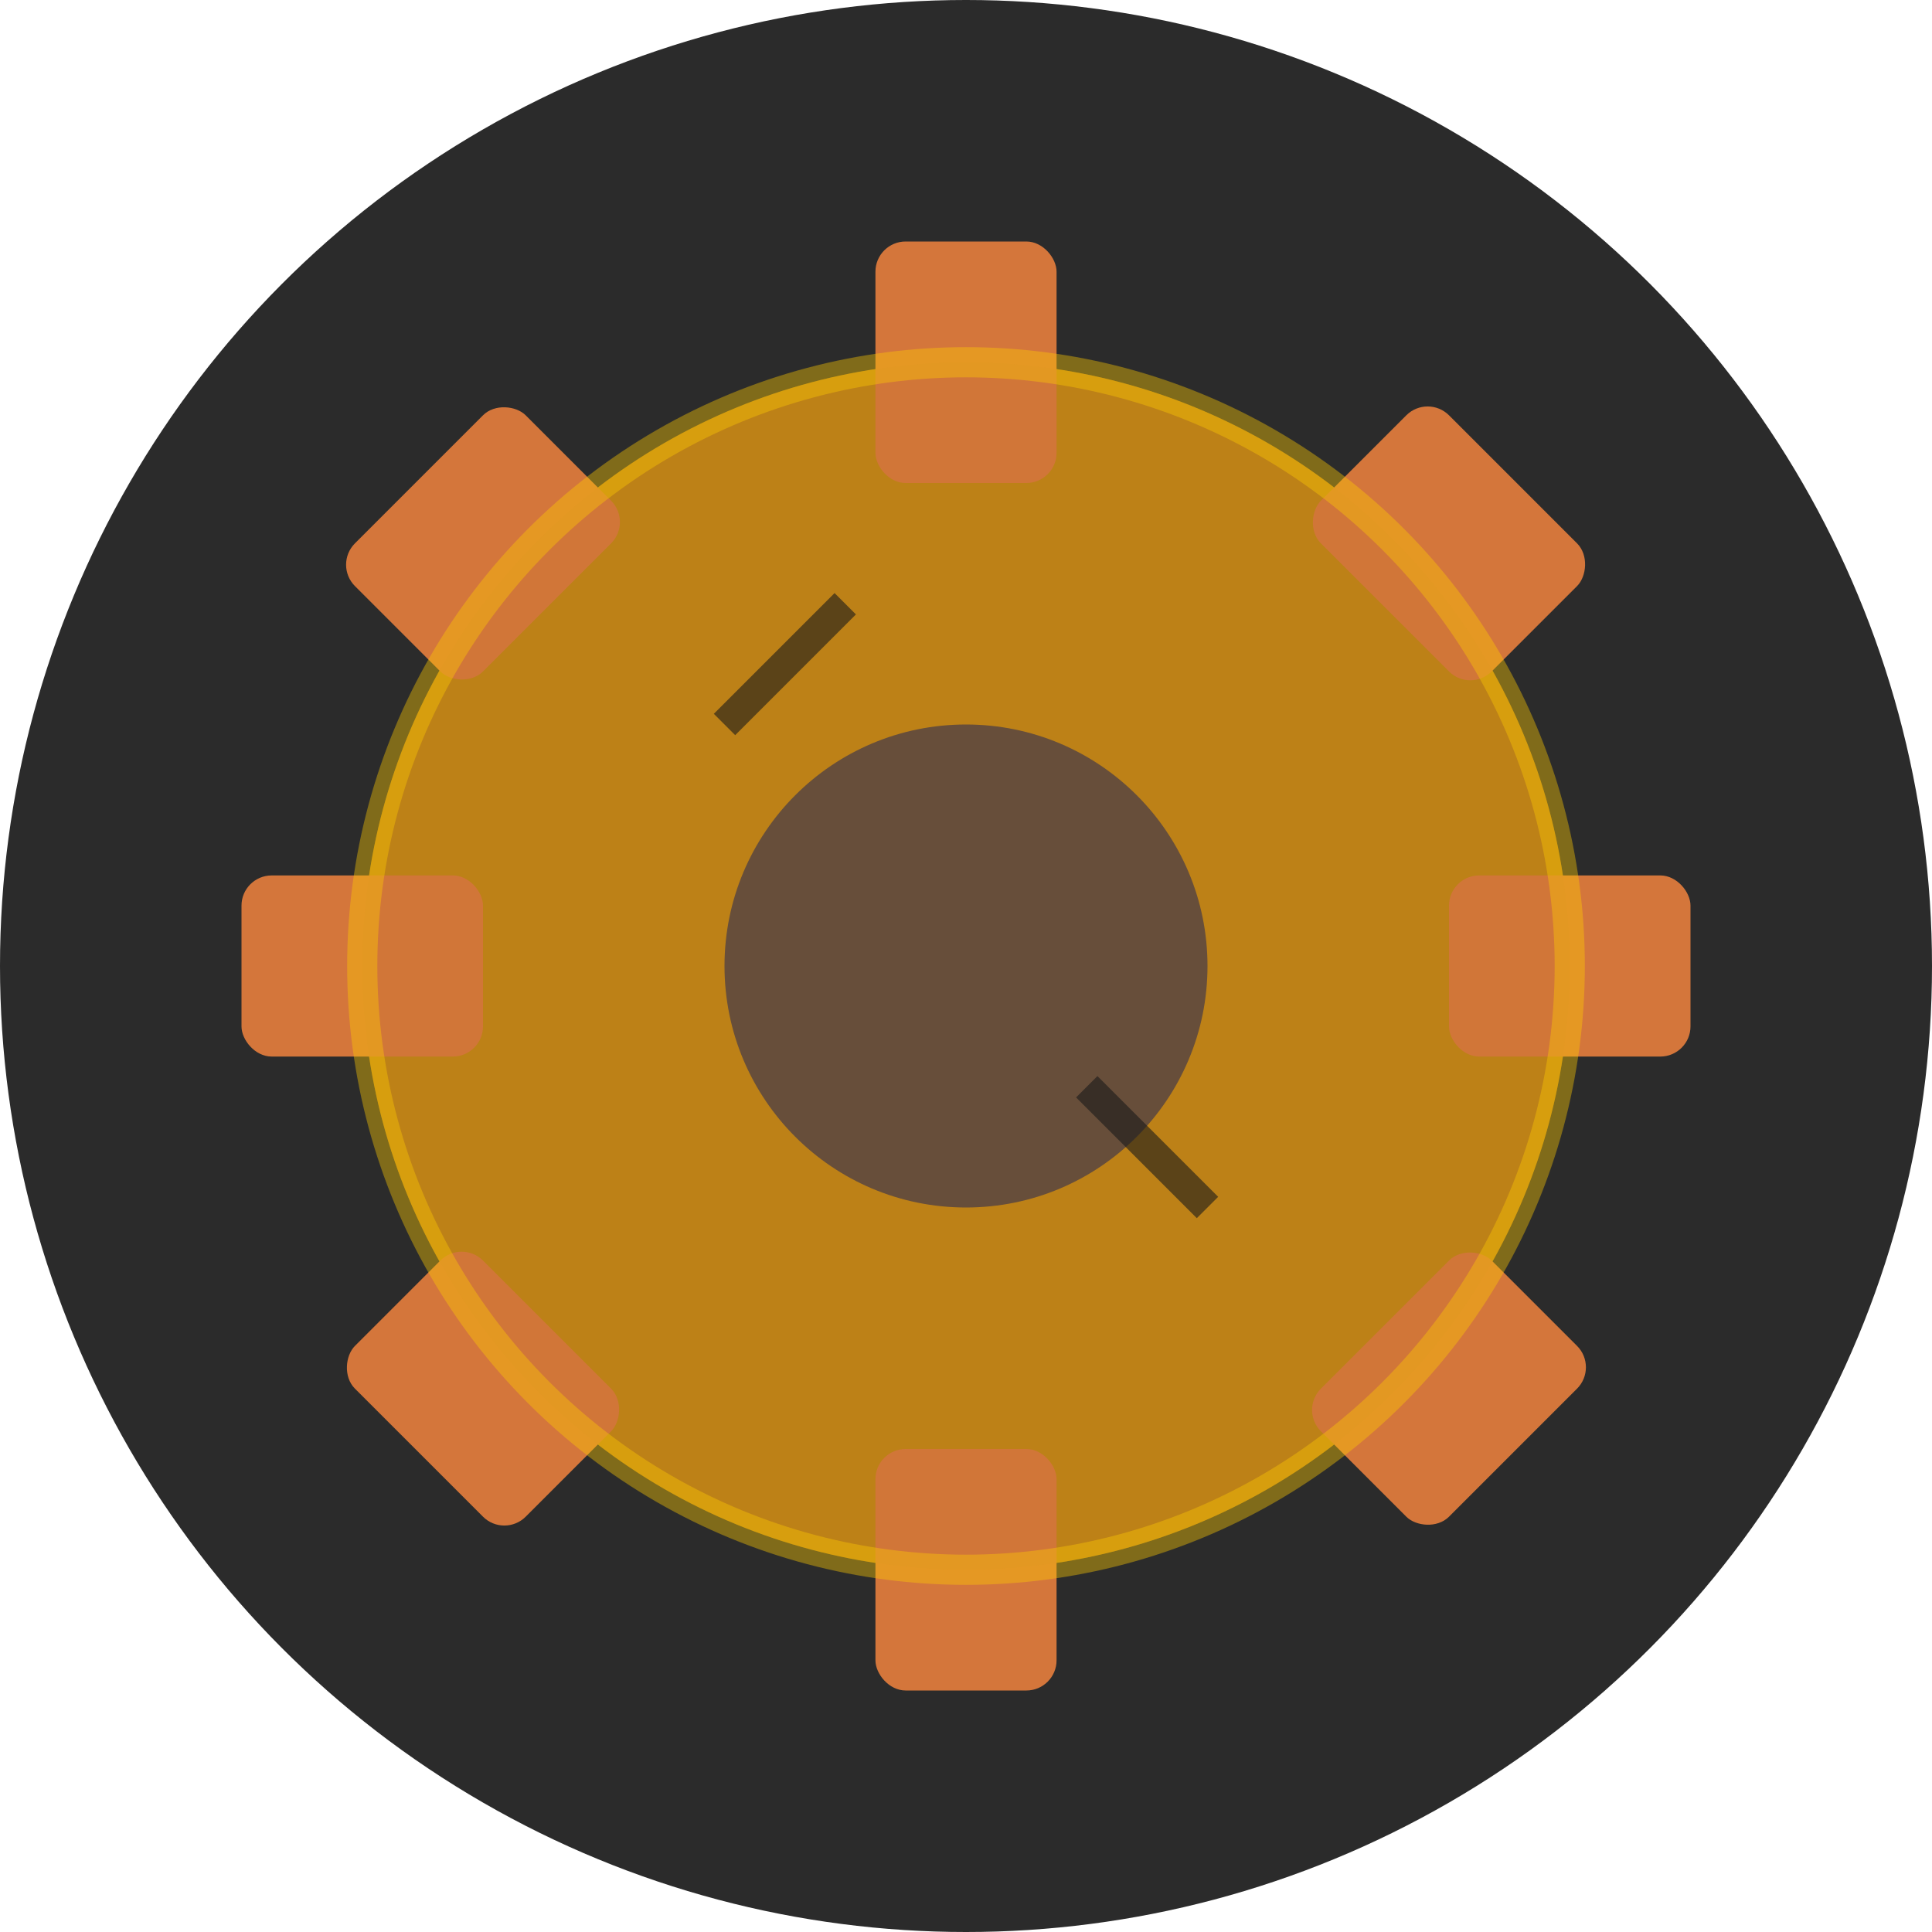
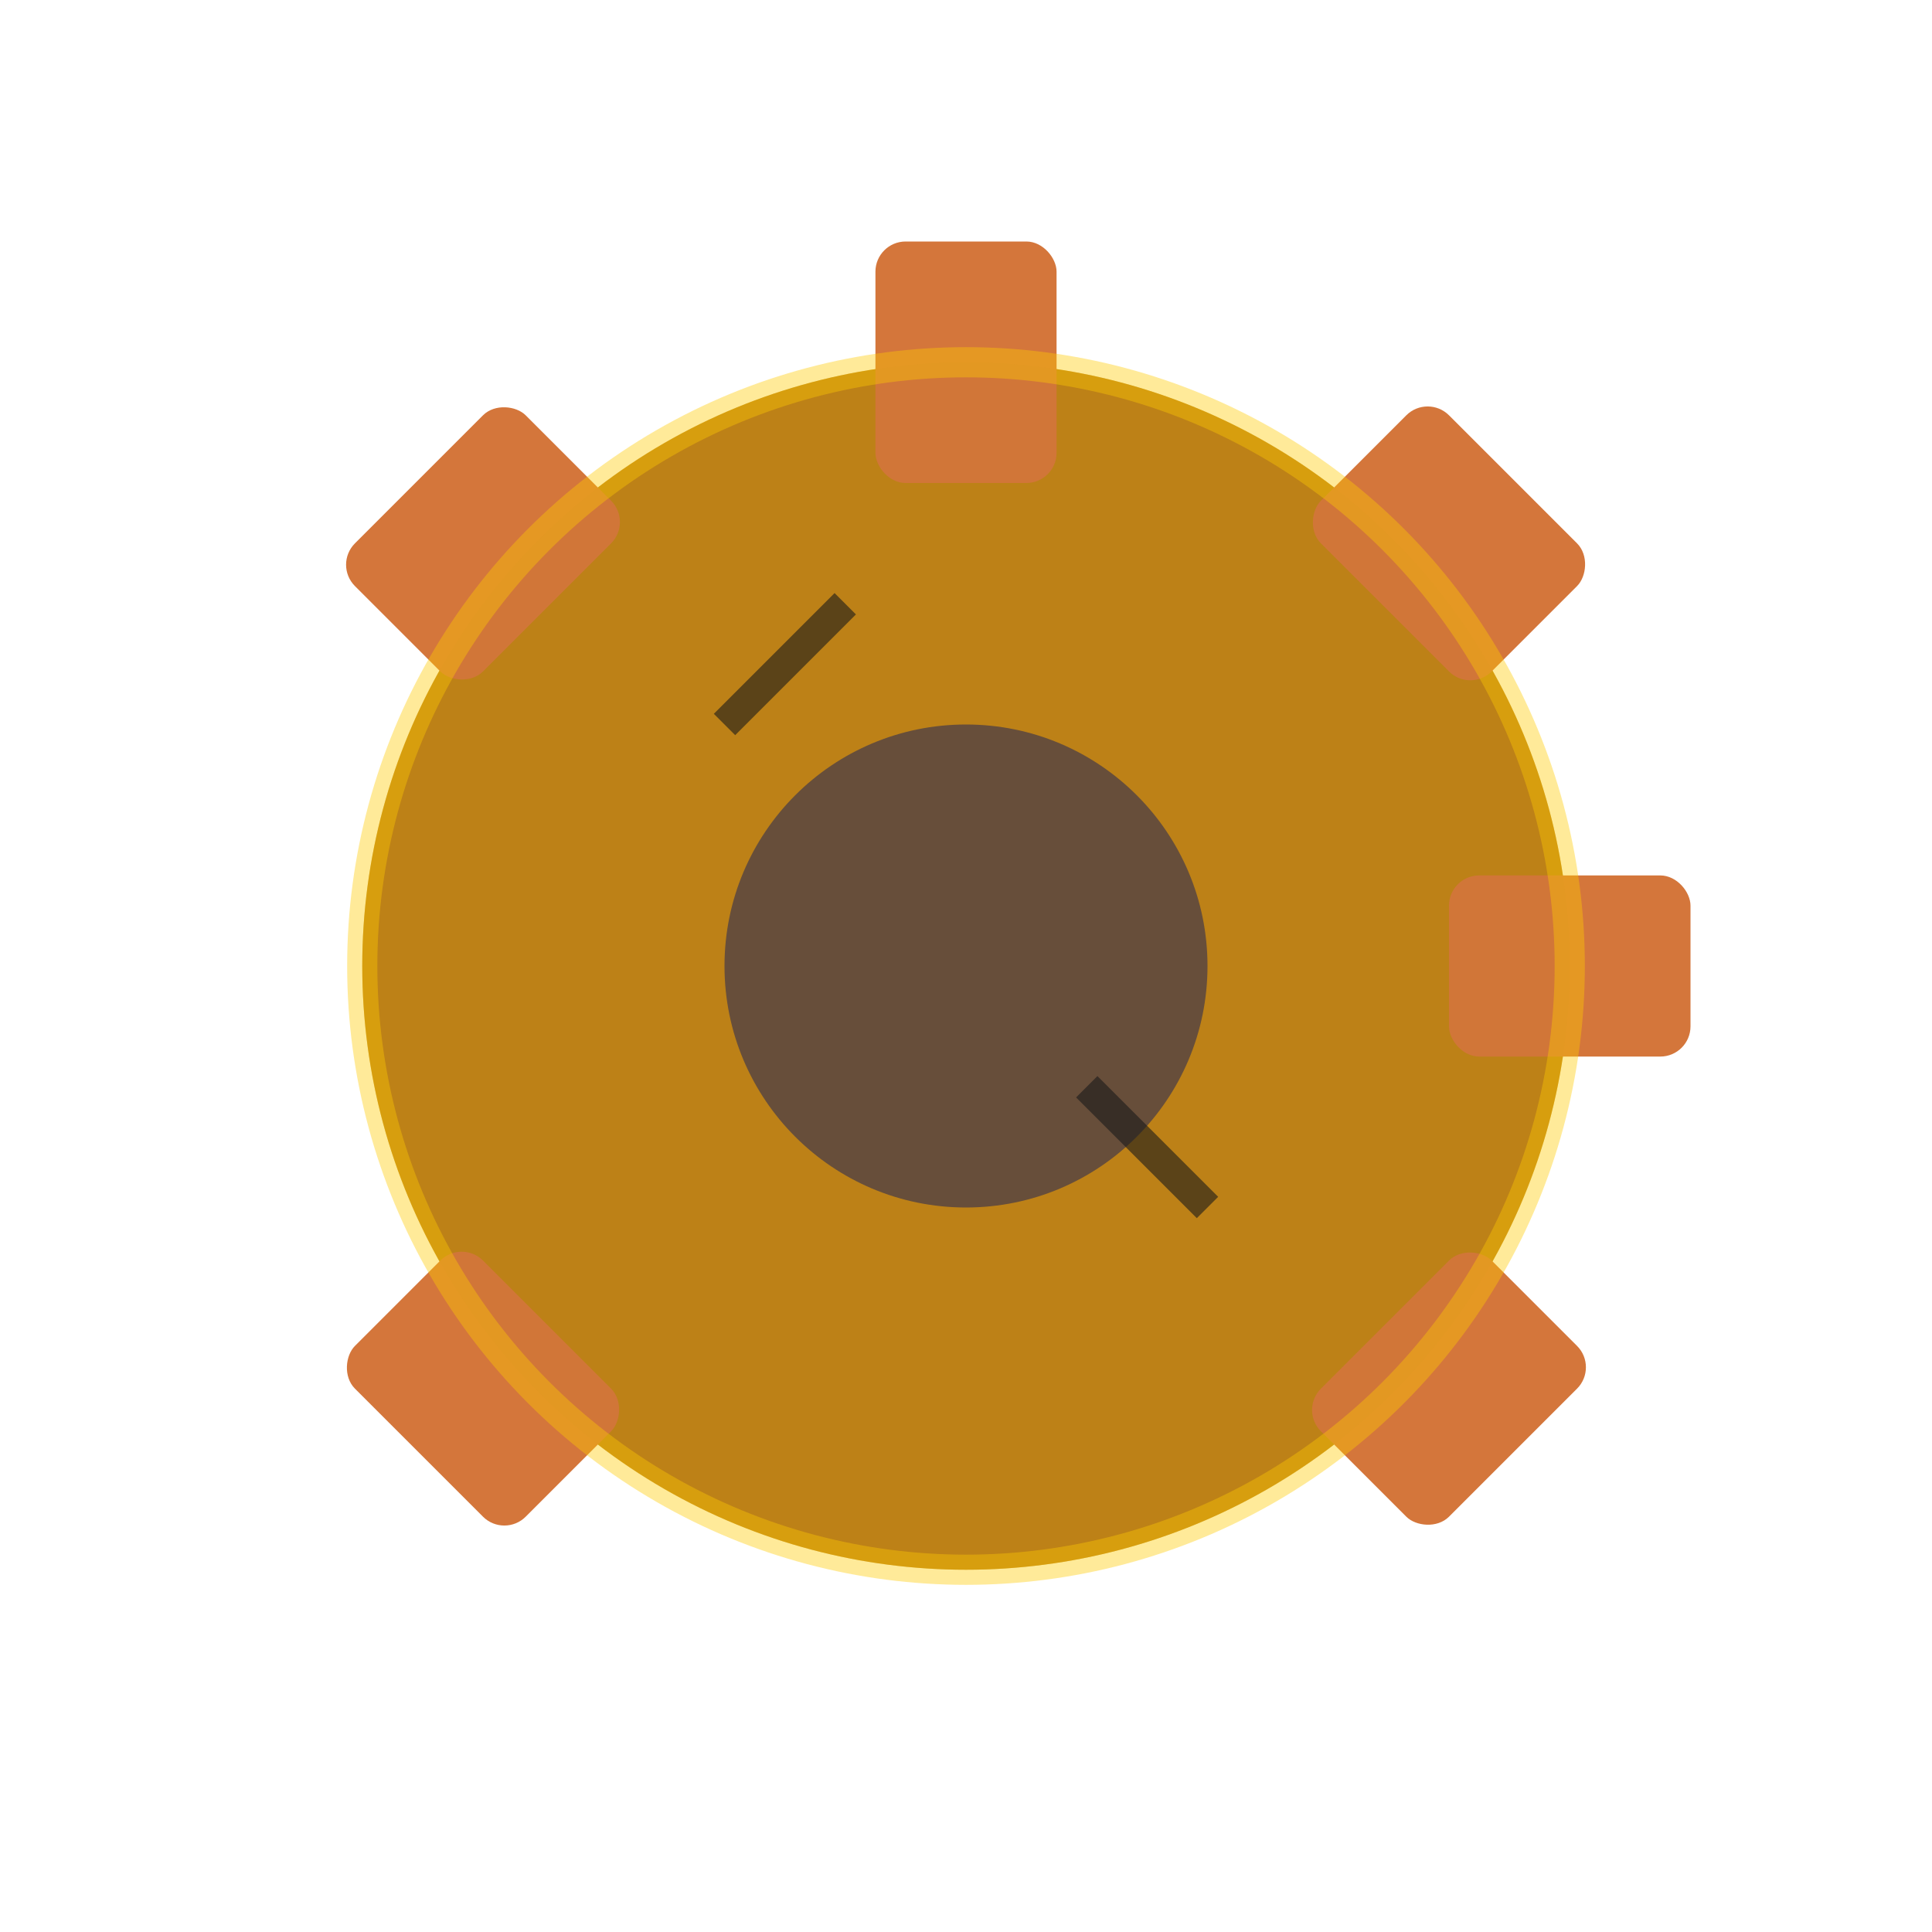
<svg xmlns="http://www.w3.org/2000/svg" width="32" height="32" viewBox="0 0 32 32">
-   <circle cx="16" cy="16" r="16" fill="#2b2b2b" />
  <circle cx="16" cy="16" r="10" fill="#b8860b" />
  <g fill="#d4763b">
    <rect x="14.5" y="4" width="3" height="4" rx="0.5" />
    <rect x="22" y="7.5" width="4" height="3" rx="0.5" transform="rotate(45 24 9)" />
    <rect x="24" y="14.5" width="4" height="3" rx="0.5" />
    <rect x="22" y="21.5" width="4" height="3" rx="0.5" transform="rotate(-45 24 23)" />
-     <rect x="14.5" y="24" width="3" height="4" rx="0.5" />
    <rect x="6" y="21.5" width="4" height="3" rx="0.5" transform="rotate(45 8 23)" />
-     <rect x="4" y="14.5" width="4" height="3" rx="0.5" />
    <rect x="6" y="7.5" width="4" height="3" rx="0.5" transform="rotate(-45 8 9)" />
  </g>
  <circle cx="16" cy="16" r="4" fill="#3d3d3d" />
  <circle cx="16" cy="16" r="10" fill="#c87533" opacity="0.3" />
  <circle cx="16" cy="16" r="10" fill="none" stroke="#ffcc00" stroke-width="0.5" opacity="0.4" />
  <line x1="12" y1="12" x2="14" y2="10" stroke="#1a1a1a" stroke-width="0.5" opacity="0.6" />
  <line x1="18" y1="18" x2="20" y2="20" stroke="#1a1a1a" stroke-width="0.5" opacity="0.6" />
</svg>